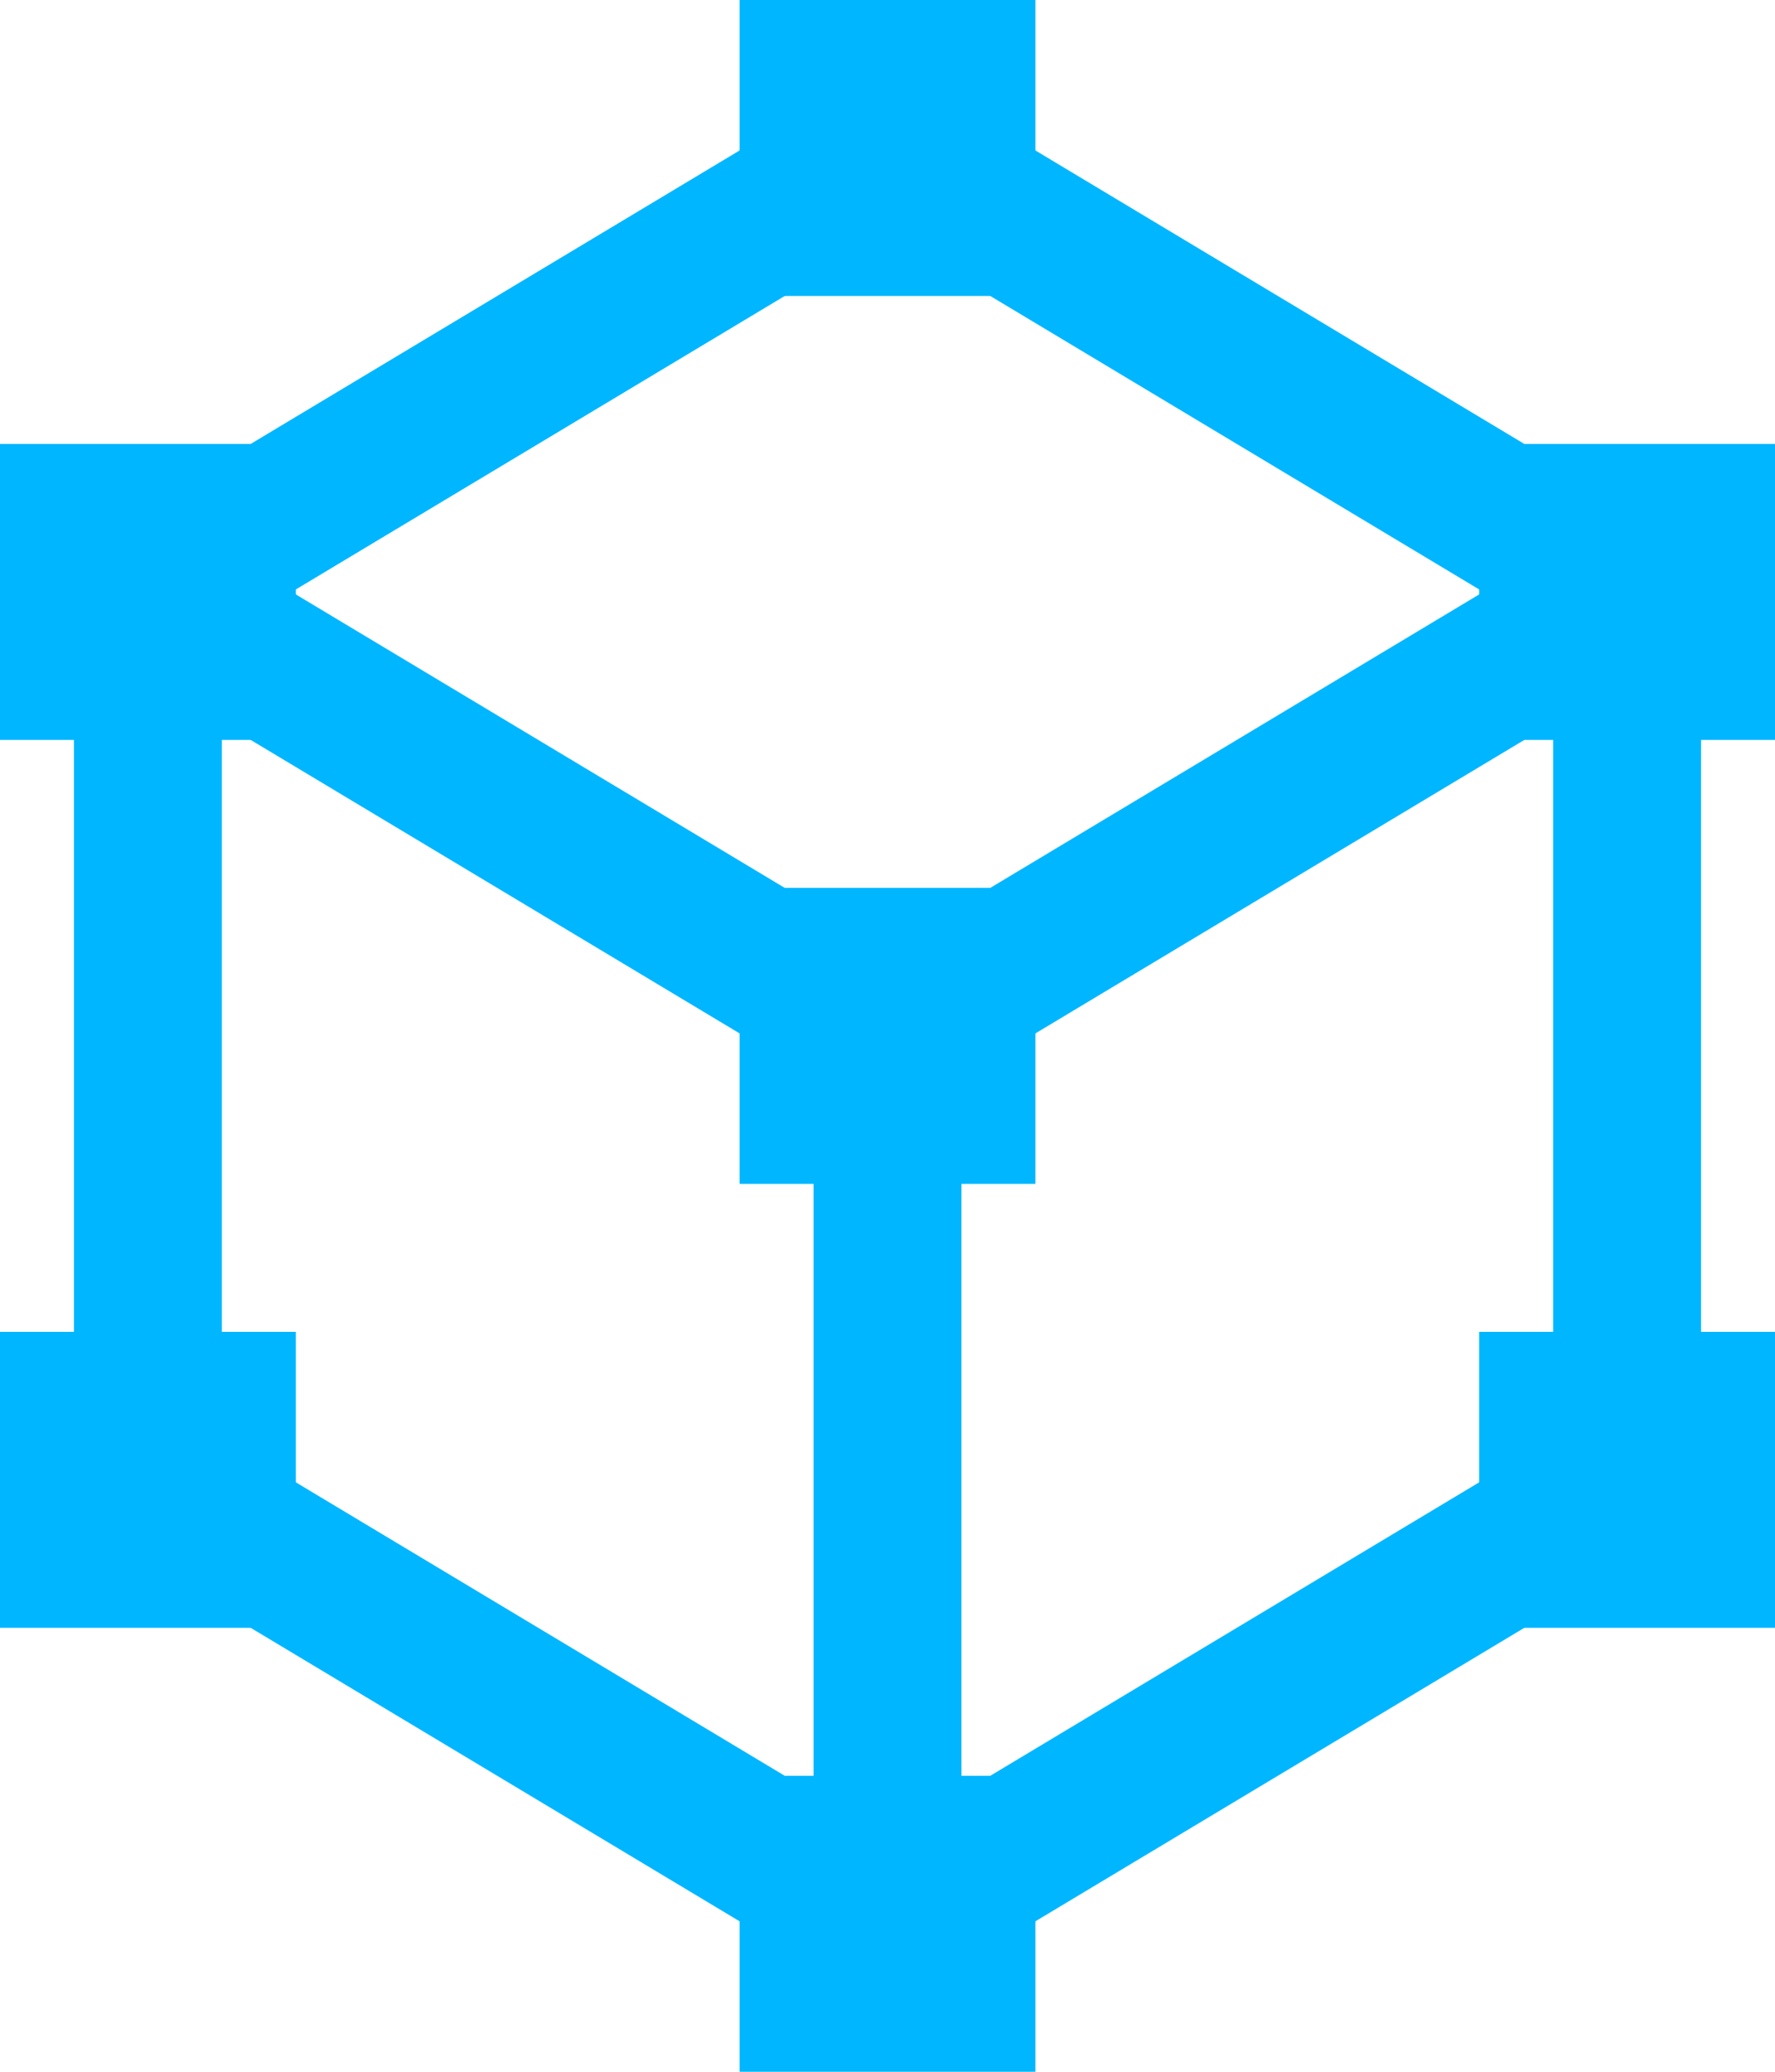
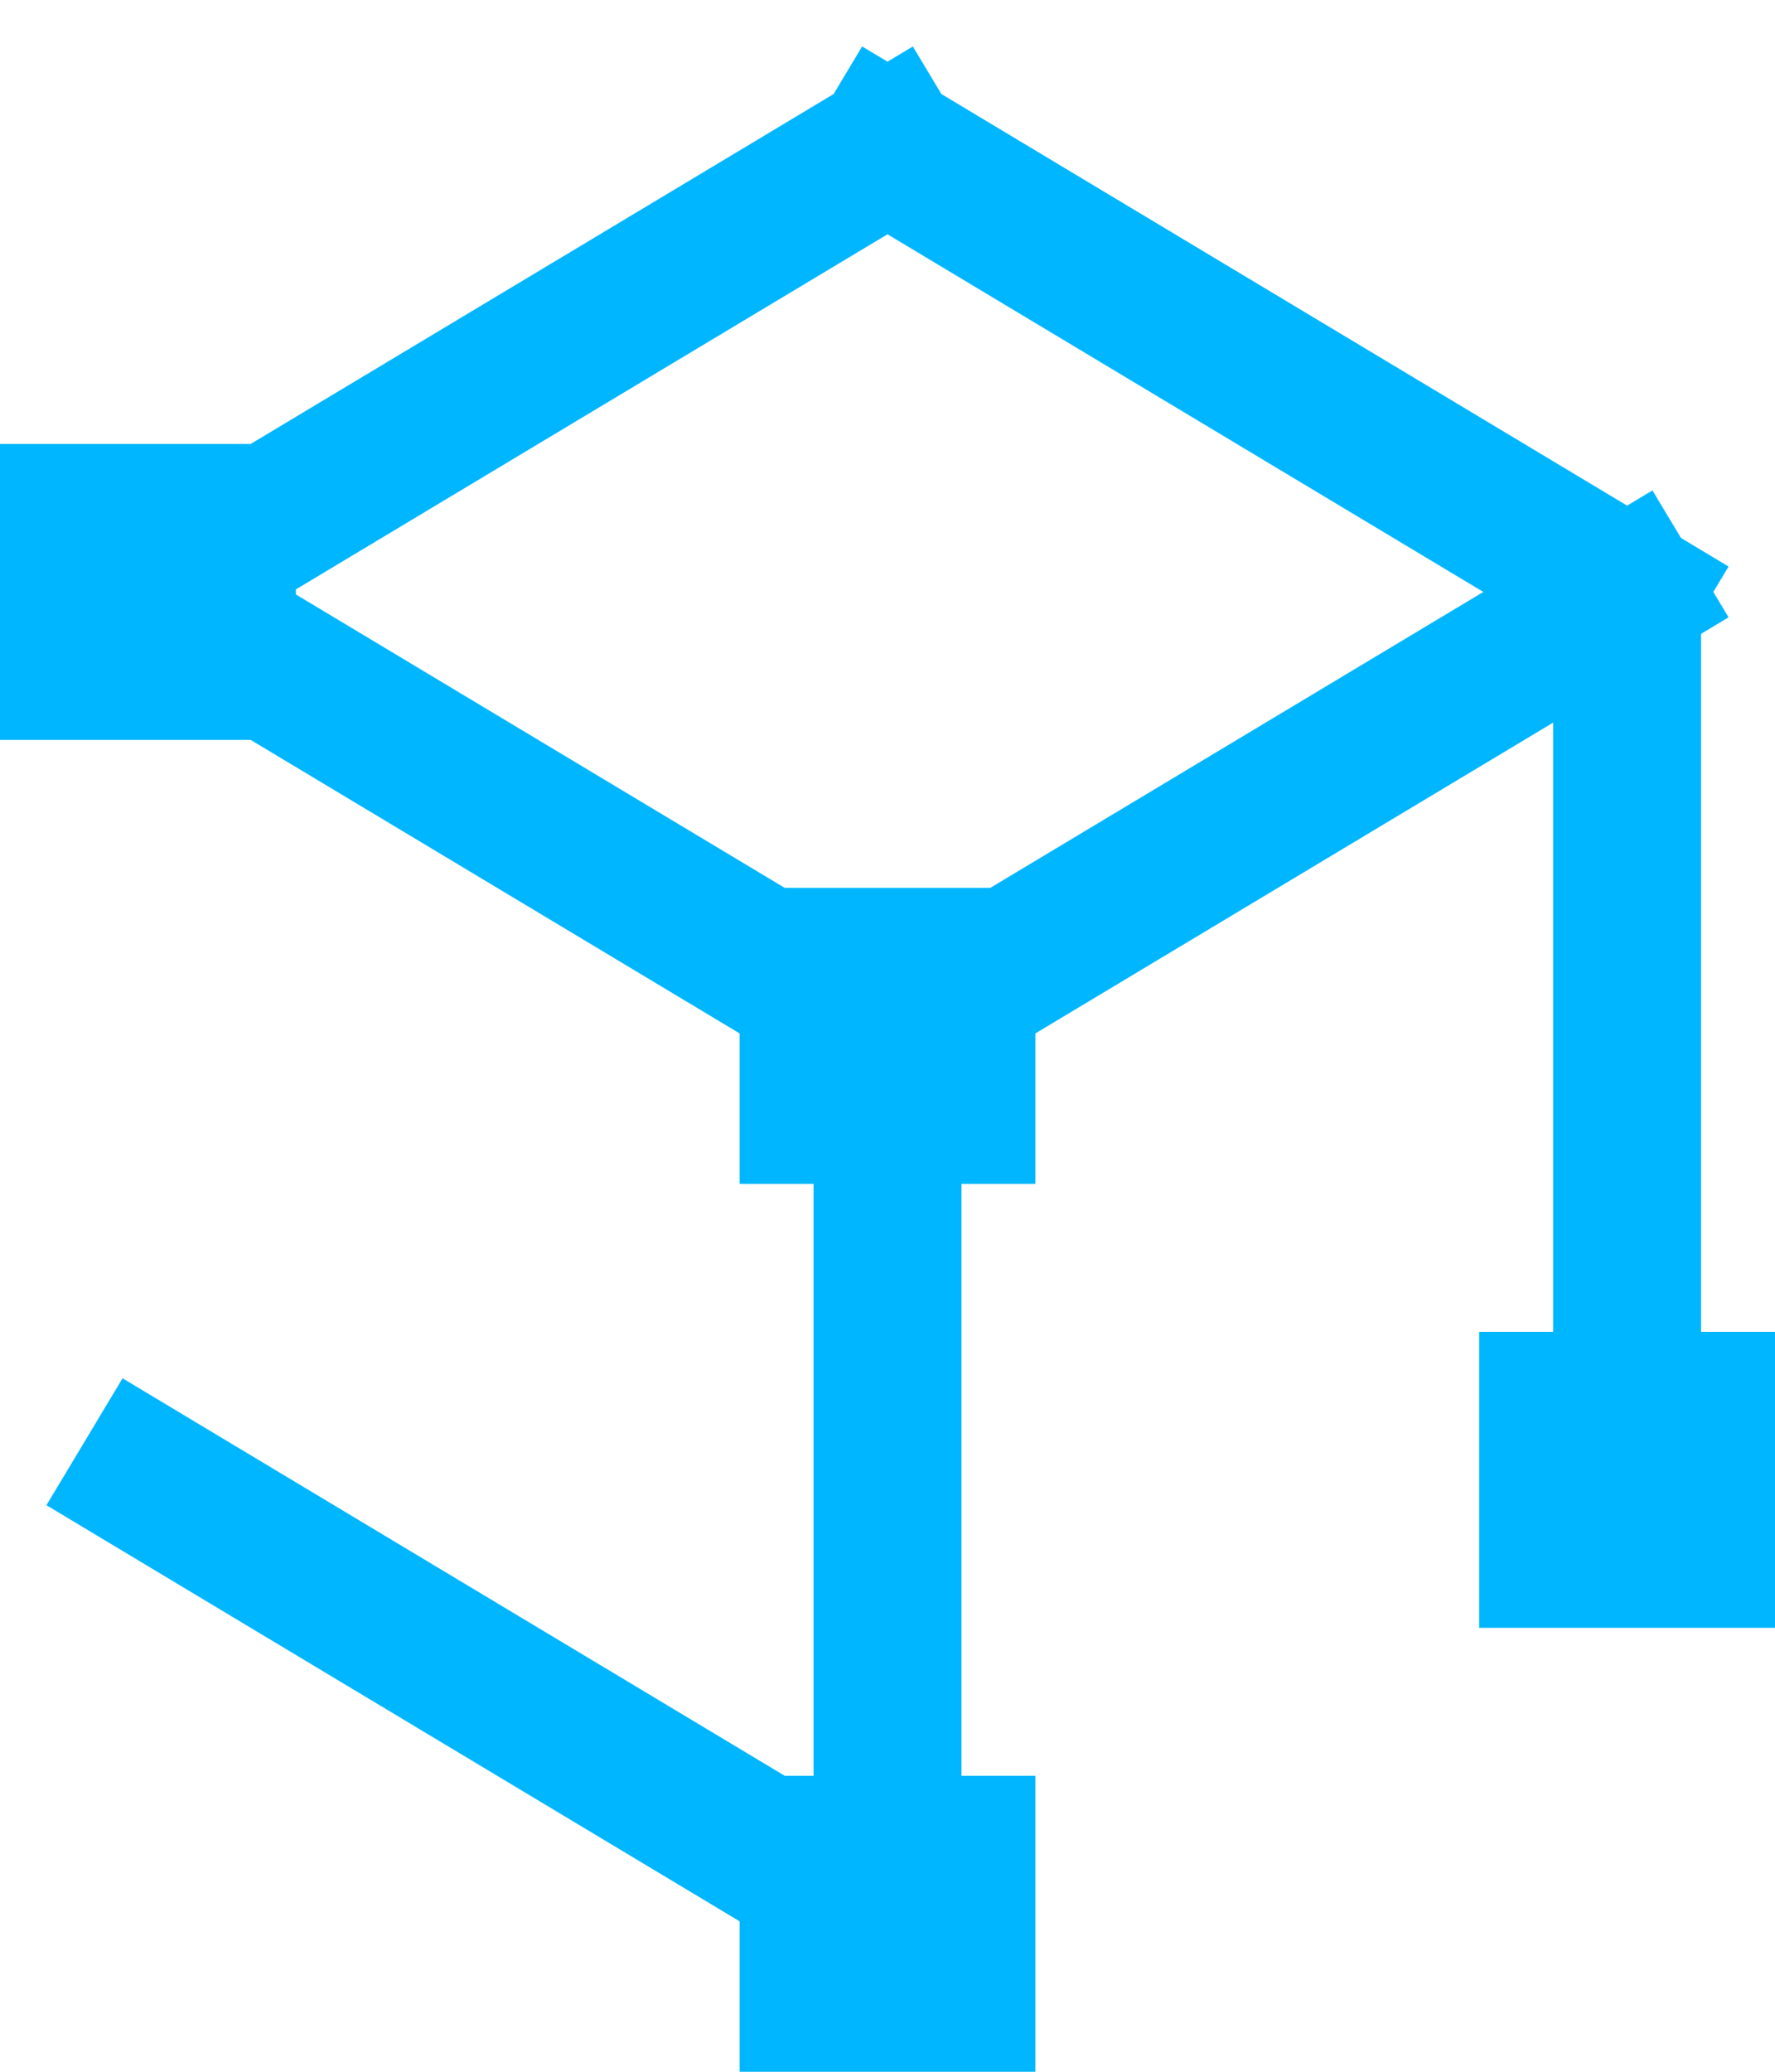
<svg xmlns="http://www.w3.org/2000/svg" width="12px" height="14px" viewBox="0 0 12 14" version="1.1">
  <title>cad-logo</title>
  <desc>Created with Sketch.</desc>
  <defs />
  <g id="Symbols" stroke="none" stroke-width="1" fill="none" fill-rule="evenodd">
    <g id="Atoms/Badges/Files/CAD/L" transform="translate(0, -3)">
      <g id="cad-logo">
        <g transform="translate(0, 3)">
          <g id="corner" fill="#00B6FF">
            <rect id="Rectangle" x="0" y="3" width="2" height="2" />
-             <rect id="Rectangle-Copy-4" x="0" y="9" width="2" height="2" />
            <rect id="Rectangle-Copy" x="5" y="6" width="2" height="2" />
-             <rect id="Rectangle-Copy-6" x="5" y="0" width="2" height="2" />
            <rect id="Rectangle-Copy-3" x="5" y="12" width="2" height="2" />
-             <rect id="Rectangle-Copy-2" x="10" y="3" width="2" height="2" />
            <rect id="Rectangle-Copy-5" x="10" y="9" width="2" height="2" />
          </g>
          <g id="lines" transform="translate(1, 1)" stroke="#00B6FF" stroke-linecap="square">
            <path d="M0,3 L5,6" id="Line" />
            <path d="M0,3 L5,0" id="Line-Copy-3" />
-             <path d="M5,12 L10,9" id="Line-Copy-4" />
            <path d="M5,6 L10,3" id="Line-Copy-5" />
            <path d="M5,0 L10,3" id="Line-Copy-2" />
            <path d="M0,9 L5,12" id="Line-Copy" />
-             <path d="M0,3 C0,3 0,5 0,9 C0,5 0,3 0,3 Z" id="Line-2" />
            <path d="M5,6 C5,6 5,8 5,12 C5,8 5,6 5,6 Z" id="Line-2-Copy" />
            <path d="M10,3 C10,3 10,5 10,9 C10,5 10,3 10,3 Z" id="Line-2-Copy-2" />
          </g>
        </g>
      </g>
    </g>
  </g>
</svg>